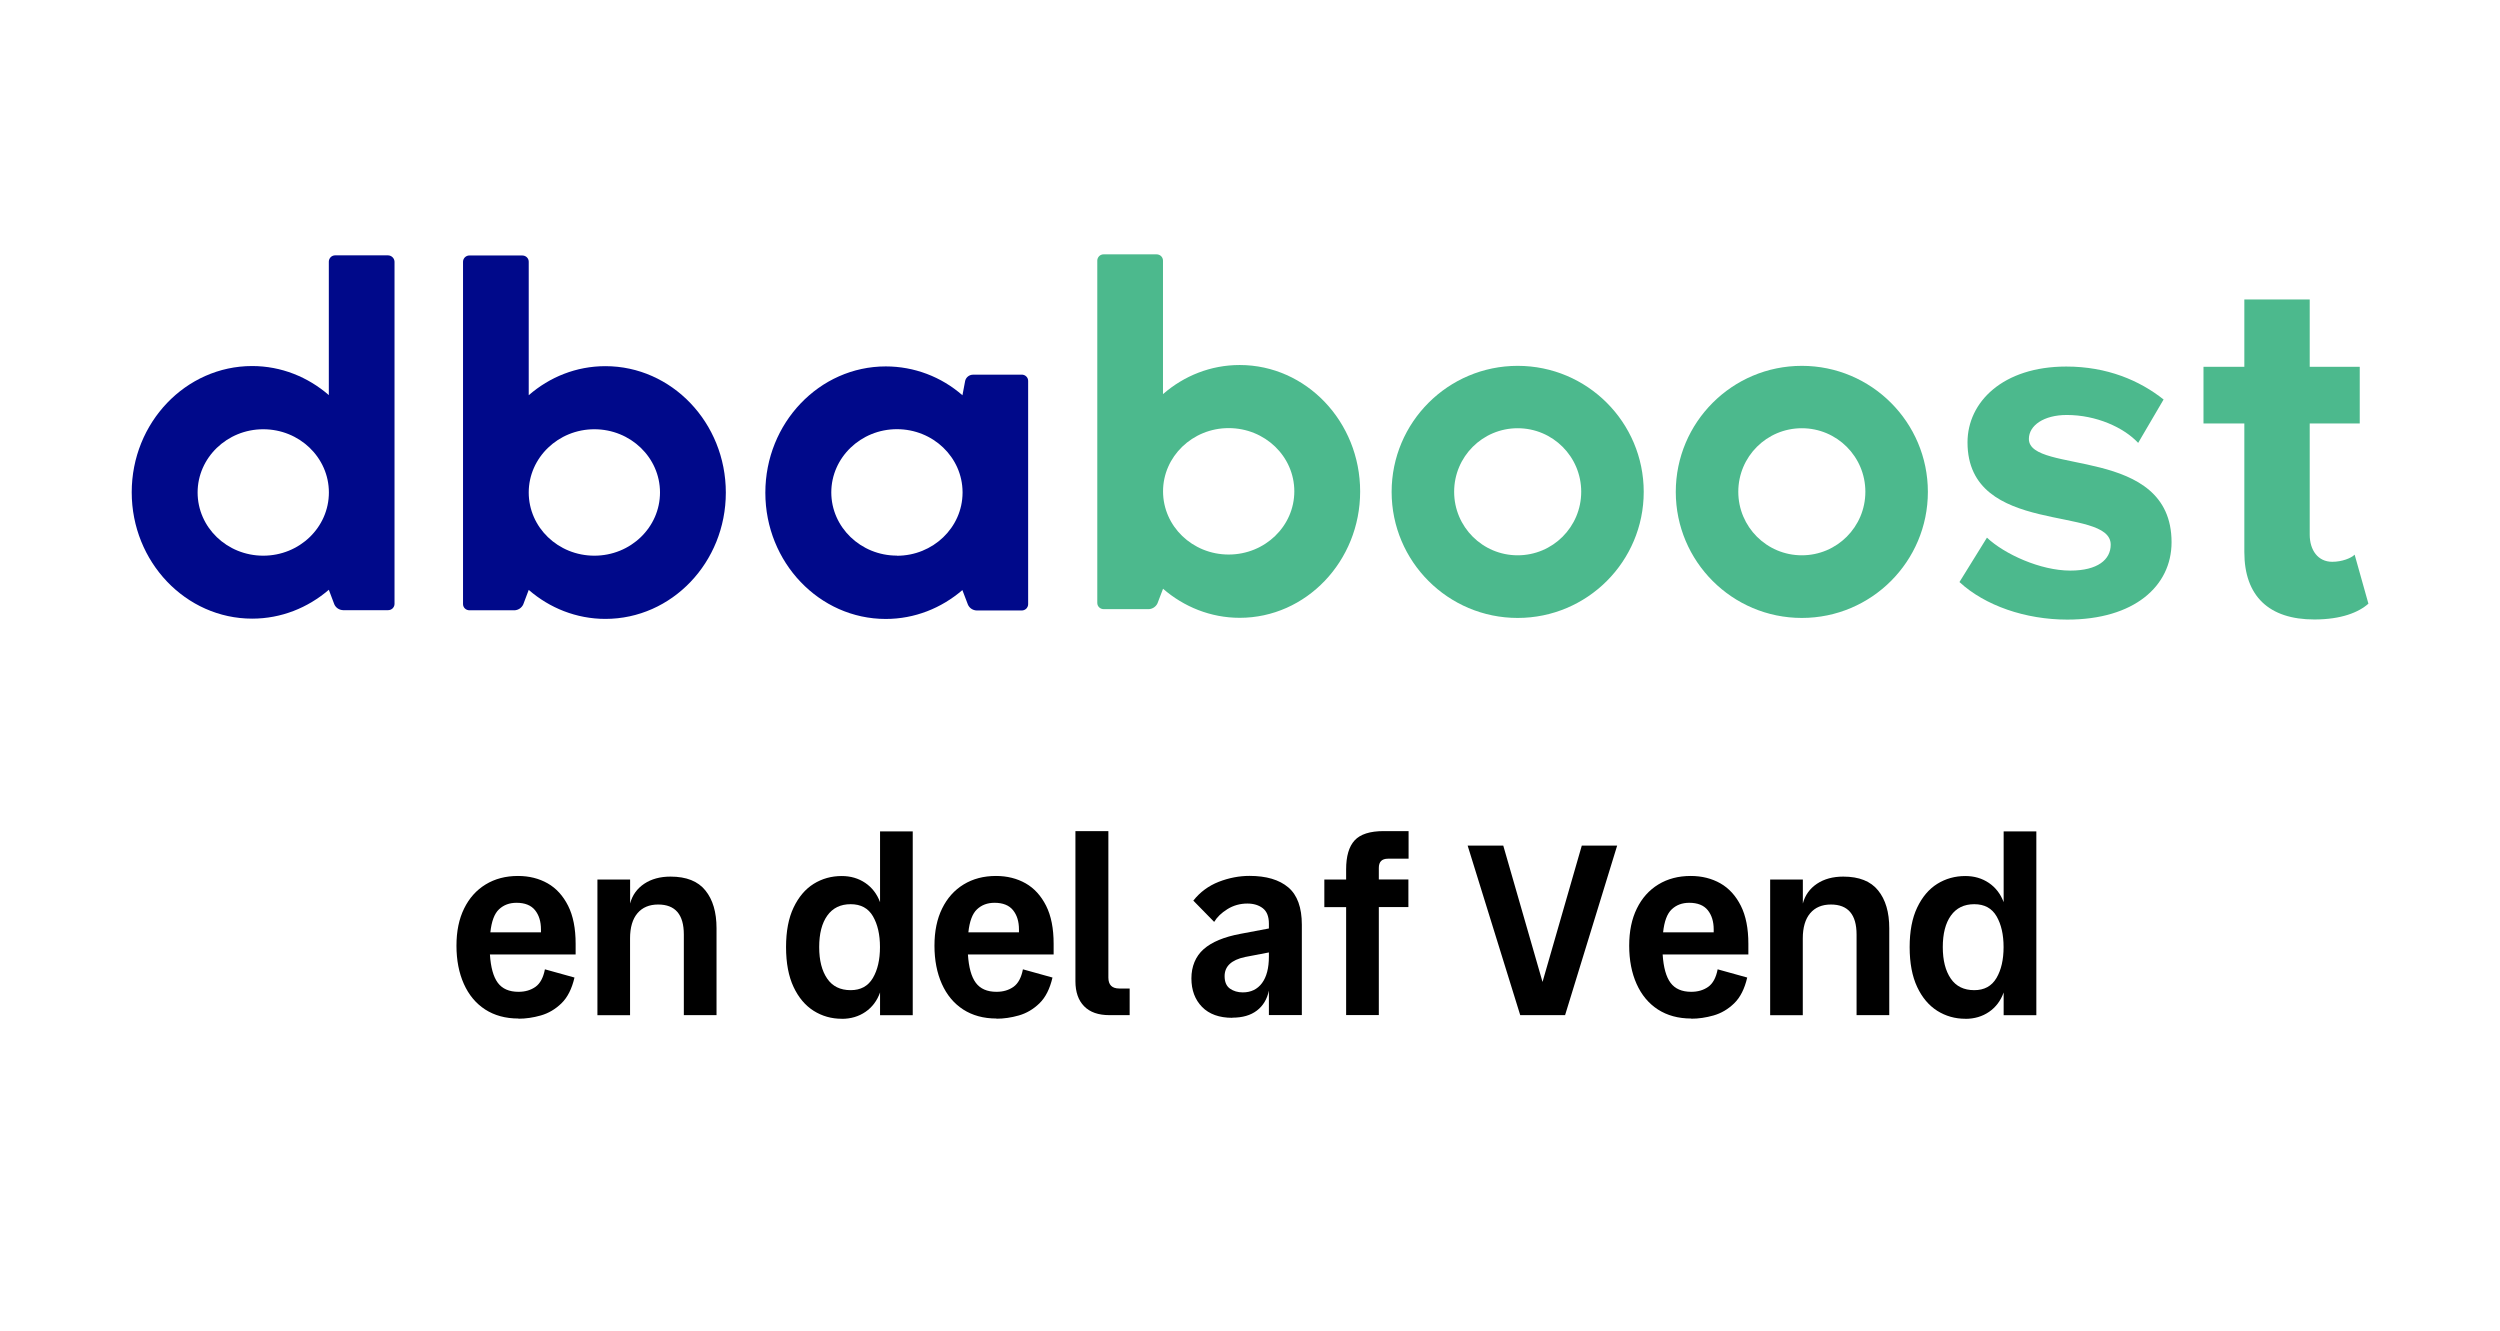
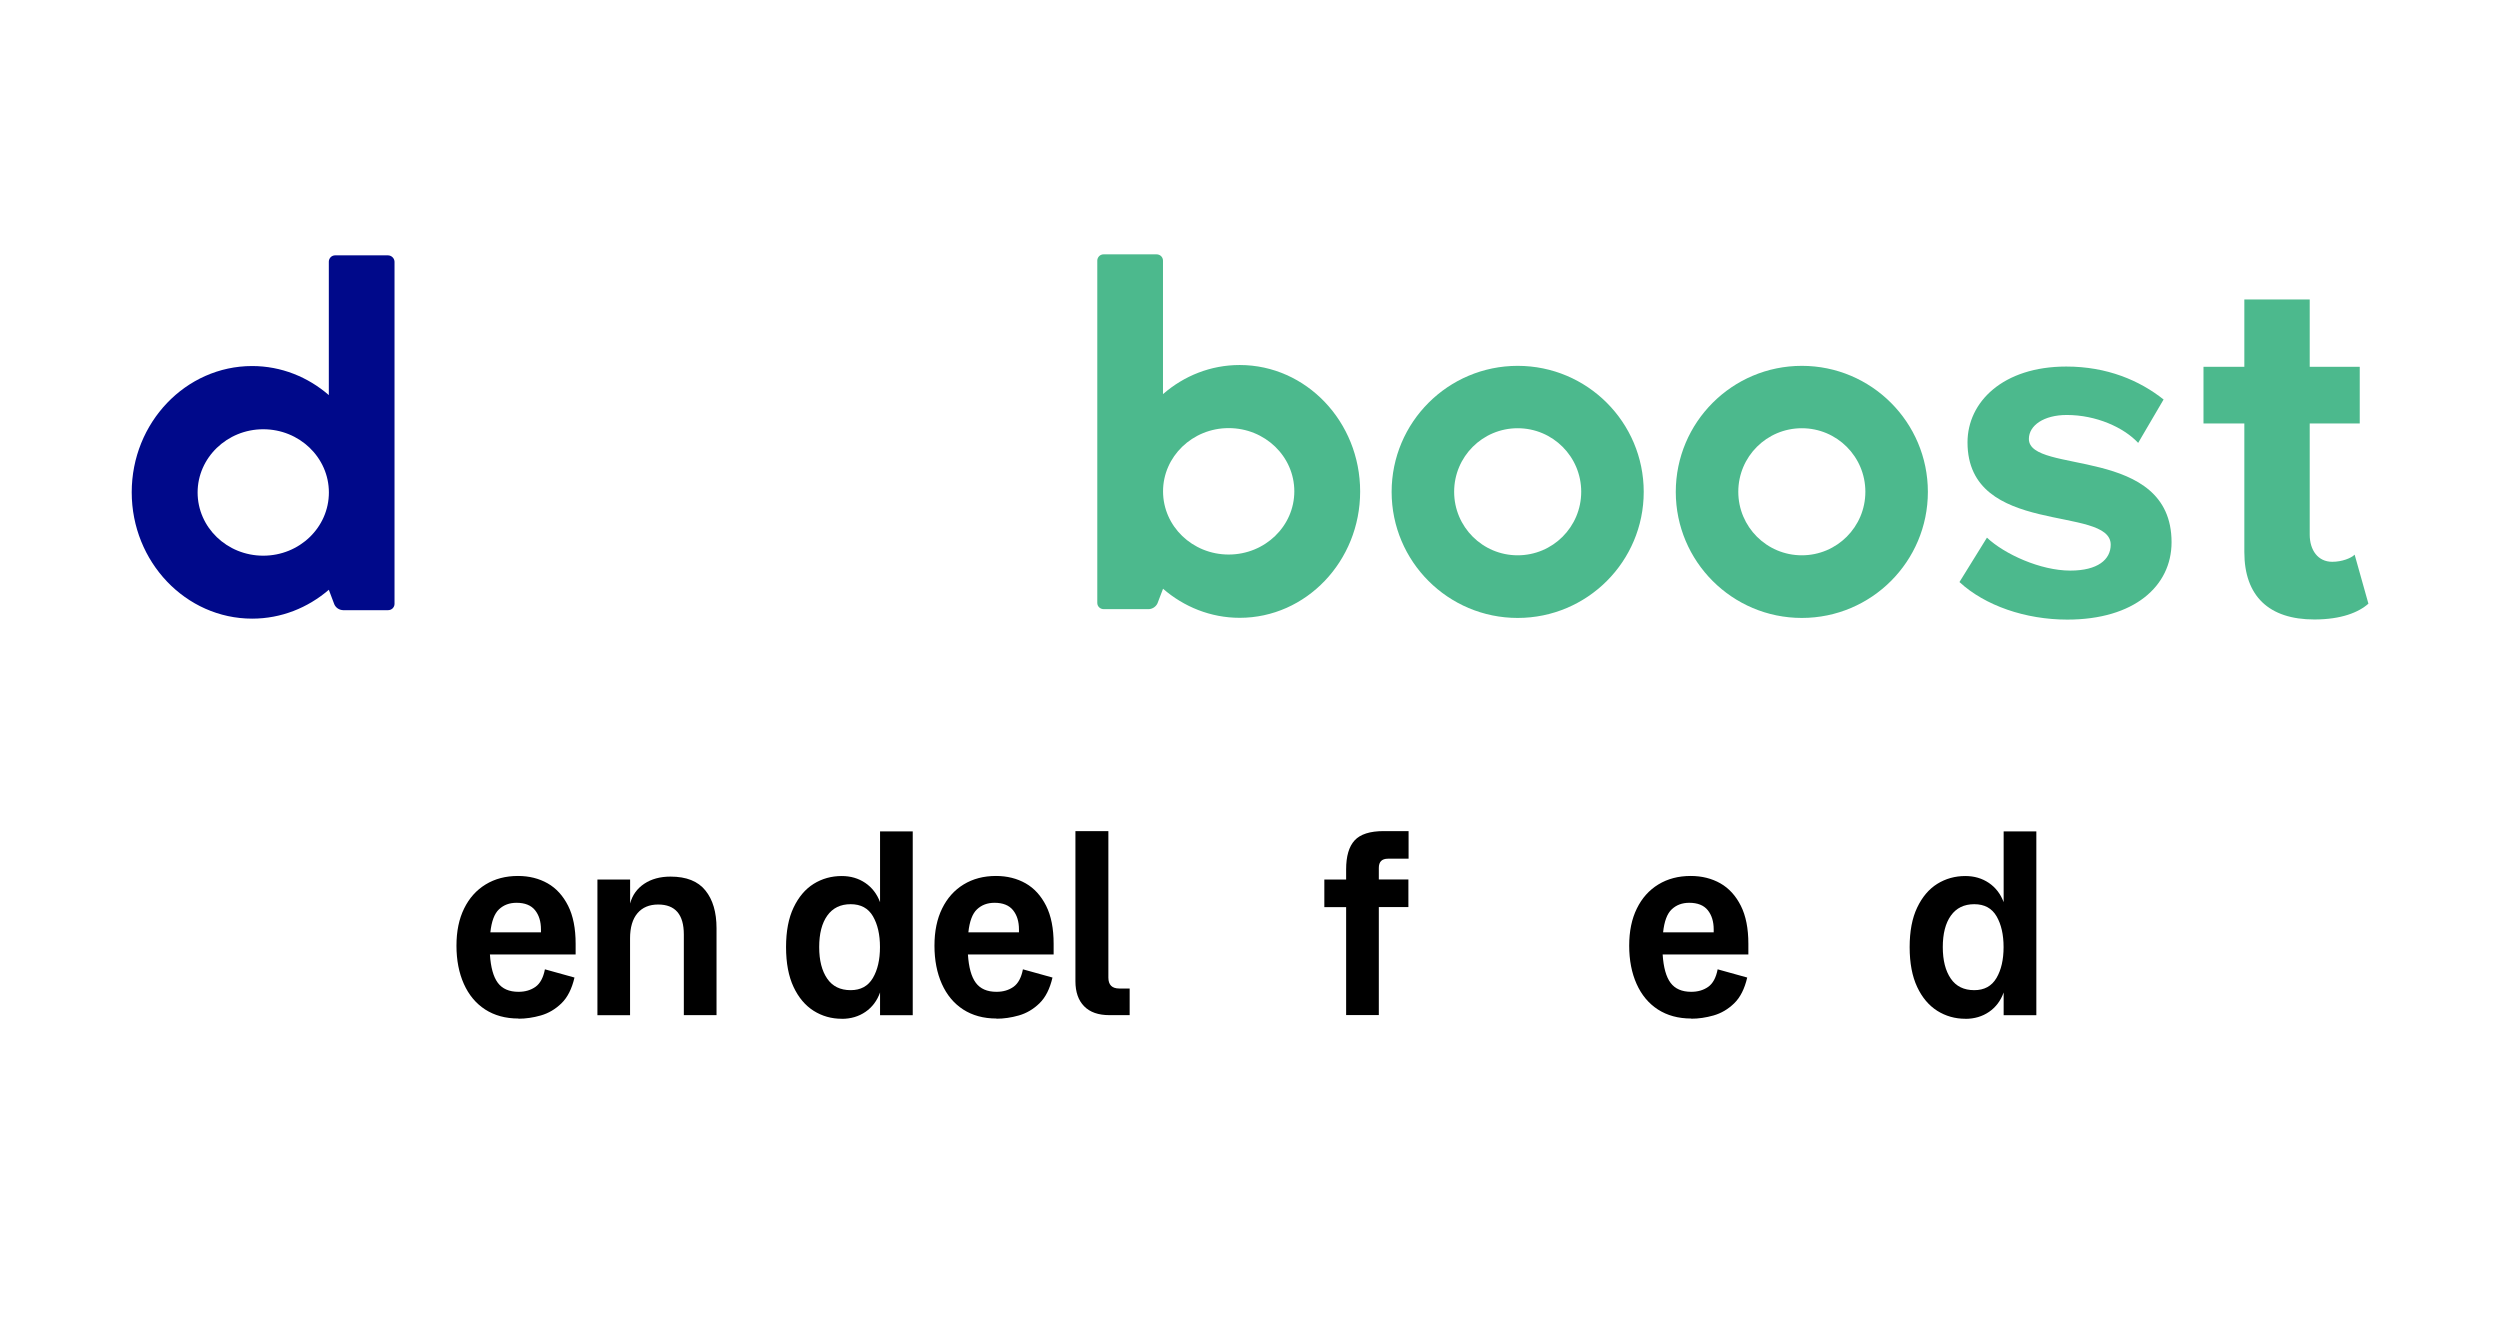
<svg xmlns="http://www.w3.org/2000/svg" id="Layer_1" data-name="Layer 1" viewBox="0 0 392.31 208.83">
  <defs>
    <style>
      .cls-1 {
        fill: #00098a;
      }

      .cls-1, .cls-2 {
        fill-rule: evenodd;
      }

      .cls-2, .cls-3 {
        fill: #4cb98d;
      }

      .cls-4 {
        font-family: VendSans-Bold, 'Vend Sans';
        font-size: 38px;
        font-weight: 700;
      }
    </style>
  </defs>
  <g>
    <path d="M81.36,159.83c-2.03,0-3.77-.48-5.23-1.42-1.46-.95-2.57-2.29-3.34-4.01-.77-1.72-1.16-3.72-1.16-6s.4-4.2,1.2-5.83,1.92-2.89,3.38-3.78,3.15-1.33,5.07-1.33c1.75,0,3.3.39,4.66,1.16,1.35.77,2.42,1.95,3.21,3.52.79,1.57,1.18,3.56,1.18,5.97v1.67h-13.45c.13,2.03.54,3.51,1.24,4.45.7.94,1.78,1.41,3.25,1.41,1.04,0,1.92-.26,2.66-.78.73-.52,1.23-1.44,1.48-2.75l4.64,1.29c-.41,1.77-1.09,3.12-2.05,4.05s-2.04,1.56-3.23,1.9c-1.19.34-2.36.51-3.5.51ZM81.06,141.67c-1.12,0-2.03.34-2.76,1.03-.72.68-1.17,1.89-1.35,3.61h7.94v-.46c0-1.24-.31-2.25-.93-3.02s-1.59-1.16-2.91-1.16Z" />
    <path d="M93.75,159.3v-21.28h5.13v3.76c.35-1.32,1.1-2.35,2.22-3.1,1.13-.75,2.5-1.12,4.12-1.12,2.48,0,4.31.72,5.47,2.17,1.17,1.44,1.75,3.42,1.75,5.93v13.64h-5.13v-12.65c0-3.14-1.34-4.71-4.03-4.71-1.39,0-2.48.46-3.25,1.37-.77.91-1.16,2.23-1.16,3.95v12.05h-5.13Z" />
    <path d="M132.09,159.87c-1.62,0-3.09-.42-4.41-1.25-1.32-.84-2.37-2.08-3.15-3.74s-1.18-3.74-1.18-6.25.39-4.55,1.18-6.21,1.84-2.9,3.15-3.72c1.32-.82,2.79-1.23,4.41-1.23,1.39,0,2.62.36,3.69,1.08,1.06.72,1.84,1.73,2.32,3.02v-11.1h5.13v28.84h-5.13v-3.57c-.46,1.29-1.22,2.31-2.28,3.04-1.06.73-2.31,1.1-3.72,1.1ZM133.49,155.38c1.57,0,2.73-.63,3.48-1.9.75-1.27,1.12-2.89,1.12-4.86s-.37-3.56-1.1-4.83c-.74-1.27-1.9-1.9-3.5-1.9s-2.82.6-3.67,1.79c-.85,1.19-1.27,2.84-1.27,4.94s.42,3.72,1.25,4.94,2.06,1.82,3.69,1.82Z" />
    <path d="M156.37,159.83c-2.03,0-3.77-.48-5.23-1.42-1.46-.95-2.57-2.29-3.34-4.01-.77-1.72-1.16-3.72-1.16-6s.4-4.2,1.2-5.83,1.92-2.89,3.38-3.78,3.15-1.33,5.07-1.33c1.75,0,3.3.39,4.66,1.16,1.35.77,2.42,1.95,3.21,3.52.79,1.57,1.18,3.56,1.18,5.97v1.67h-13.45c.13,2.03.54,3.51,1.24,4.45.7.94,1.78,1.41,3.25,1.41,1.04,0,1.92-.26,2.66-.78.73-.52,1.23-1.44,1.48-2.75l4.64,1.29c-.41,1.77-1.09,3.12-2.05,4.05s-2.04,1.56-3.23,1.9c-1.19.34-2.36.51-3.5.51ZM156.07,141.67c-1.12,0-2.03.34-2.76,1.03-.72.68-1.17,1.89-1.35,3.61h7.94v-.46c0-1.24-.31-2.25-.93-3.02s-1.59-1.16-2.91-1.16Z" />
    <path d="M174.08,159.3c-1.72,0-3.04-.46-3.95-1.39-.91-.92-1.37-2.24-1.37-3.93v-23.56h5.17v22.99c0,1.14.57,1.71,1.71,1.71h1.63v4.18h-3.19Z" />
-     <path d="M193.38,159.72c-2.05,0-3.63-.57-4.75-1.71-1.11-1.14-1.67-2.63-1.67-4.48s.64-3.45,1.92-4.58c1.28-1.13,3.21-1.93,5.79-2.41l4.45-.84v-.76c0-1.11-.32-1.92-.95-2.41-.63-.49-1.44-.74-2.43-.74-1.14,0-2.18.29-3.12.87s-1.63,1.25-2.09,2.01l-3.27-3.34c1.06-1.34,2.39-2.32,3.99-2.95,1.6-.62,3.21-.93,4.83-.93,2.63,0,4.66.6,6.08,1.8s2.13,3.16,2.13,5.87v14.17h-5.17v-3.84c-.28,1.34-.91,2.39-1.88,3.13-.98.75-2.26,1.12-3.86,1.12ZM192.17,153.18c0,.91.28,1.56.84,1.96.56.39,1.23.59,2.01.59,1.29,0,2.3-.49,3.02-1.46.72-.97,1.08-2.36,1.08-4.16v-.65l-3.76.72c-2.13.46-3.19,1.46-3.19,3Z" />
    <path d="M211.24,159.3v-16.95h-3.42v-4.33h3.42v-1.6c0-2.05.44-3.57,1.33-4.54.89-.97,2.41-1.46,4.56-1.46h3.91v4.33h-3.23c-.96,0-1.44.48-1.44,1.44v1.82h4.64v4.33h-4.64v16.95h-5.13Z" />
-     <path d="M238.56,159.3l-8.25-26.6h5.59l6.16,21.39,6.16-21.39h5.55l-8.17,26.6h-7.03Z" />
    <path d="M265.39,159.83c-2.03,0-3.77-.48-5.23-1.42-1.46-.95-2.57-2.29-3.34-4.01-.77-1.72-1.16-3.72-1.16-6s.4-4.2,1.2-5.83,1.92-2.89,3.38-3.78,3.15-1.33,5.07-1.33c1.75,0,3.3.39,4.66,1.16,1.35.77,2.42,1.95,3.21,3.52.79,1.57,1.18,3.56,1.18,5.97v1.67h-13.45c.13,2.03.54,3.51,1.24,4.45.7.94,1.78,1.41,3.25,1.41,1.04,0,1.92-.26,2.66-.78.73-.52,1.23-1.44,1.48-2.75l4.64,1.29c-.41,1.77-1.09,3.12-2.05,4.05s-2.04,1.56-3.23,1.9c-1.19.34-2.36.51-3.5.51ZM265.09,141.67c-1.12,0-2.03.34-2.76,1.03-.72.68-1.17,1.89-1.35,3.61h7.94v-.46c0-1.24-.31-2.25-.93-3.02s-1.59-1.16-2.91-1.16Z" />
-     <path d="M277.78,159.3v-21.28h5.13v3.76c.35-1.32,1.1-2.35,2.22-3.1,1.13-.75,2.5-1.12,4.12-1.12,2.48,0,4.31.72,5.47,2.17,1.17,1.44,1.75,3.42,1.75,5.93v13.64h-5.13v-12.65c0-3.14-1.34-4.71-4.03-4.71-1.39,0-2.48.46-3.25,1.37-.77.91-1.16,2.23-1.16,3.95v12.05h-5.13Z" />
    <path d="M308.41,159.87c-1.62,0-3.09-.42-4.41-1.25-1.32-.84-2.37-2.08-3.15-3.74s-1.18-3.74-1.18-6.25.39-4.55,1.18-6.21,1.84-2.9,3.15-3.72c1.32-.82,2.79-1.23,4.41-1.23,1.39,0,2.62.36,3.69,1.08,1.06.72,1.84,1.73,2.32,3.02v-11.1h5.13v28.84h-5.13v-3.57c-.46,1.29-1.22,2.31-2.28,3.04-1.06.73-2.31,1.1-3.72,1.1ZM309.81,155.38c1.57,0,2.73-.63,3.48-1.9.75-1.27,1.12-2.89,1.12-4.86s-.37-3.56-1.1-4.83c-.74-1.27-1.9-1.9-3.5-1.9s-2.82.6-3.67,1.79c-.85,1.19-1.27,2.84-1.27,4.94s.42,3.72,1.25,4.94,2.06,1.82,3.69,1.82Z" />
  </g>
  <g>
-     <path class="cls-1" d="M152.66,58.79h7.65,0c.27-.01.53.09.72.27.2.18.31.44.31.71v35.05c0,.27-.12.52-.31.71-.2.18-.46.28-.72.27h-7.04c-.6-.02-1.14-.37-1.38-.92l-.87-2.28c-3.29,2.83-7.47,4.53-12.03,4.53-10.41,0-18.89-8.87-18.89-19.81s8.48-19.82,18.9-19.82c4.43,0,8.7,1.61,12.03,4.53l.43-2.28c.14-.55.64-.94,1.21-.95ZM140.75,87.21c5.65,0,10.27-4.41,10.3-9.87v-.12c-.03-5.45-4.62-9.87-10.3-9.87s-10.3,4.47-10.3,9.92,4.61,9.92,10.3,9.92Z" />
-     <path class="cls-1" d="M82.97,62.02c3.29-2.86,7.47-4.56,12.03-4.56h0c10.41,0,18.9,8.88,18.9,19.84s-8.48,19.82-18.9,19.82c-4.56,0-8.77-1.72-12.03-4.55l-.86,2.28c-.25.54-.79.9-1.38.92h-7.04c-.27,0-.53-.09-.72-.27-.2-.18-.31-.44-.31-.71v-53.72c0-.27.12-.52.31-.71.2-.18.46-.28.72-.27h8.25c.27,0,.53.09.72.27.2.18.31.44.31.71v20.94ZM82.97,77.28c0,5.48,4.61,9.92,10.3,9.92s10.3-4.44,10.3-9.92-4.62-9.92-10.3-9.92-10.3,4.47-10.3,9.92Z" />
    <path class="cls-1" d="M52.62,40.07h8.25,0c.56,0,1.03.45,1.04,1.01v53.69c0,.27-.12.52-.31.71-.2.18-.46.28-.72.27h-7.04c-.6-.02-1.14-.37-1.38-.92l-.86-2.28c-3.29,2.83-7.47,4.53-12.03,4.53-10.42,0-18.9-8.9-18.9-19.83s8.48-19.81,18.9-19.81c4.56,0,8.77,1.73,12.03,4.56v-20.95c0-.27.12-.52.31-.71.19-.18.46-.28.72-.27ZM31.01,77.28c0,5.48,4.61,9.92,10.3,9.92s10.3-4.44,10.3-9.92-4.62-9.92-10.3-9.92-10.3,4.47-10.3,9.92Z" />
    <path class="cls-3" d="M352.19,86.63v-20.18h-6.41v-8.89h6.41v-10.57h10.26v10.57h7.85v8.89h-7.85v17.46c0,2.4,1.28,4.25,3.53,4.25,1.52,0,2.96-.56,3.52-1.12l2.16,7.69c-1.52,1.36-4.25,2.48-8.49,2.48-7.13,0-10.98-3.68-10.98-10.57Z" />
    <path class="cls-3" d="M307.49,91.33l4.31-6.96c2.74,2.58,8.38,5.17,13.08,5.17,4.3,0,6.34-1.72,6.34-4.07,0-6.26-22.47-1.17-22.47-16.05,0-6.34,5.56-11.9,15.5-11.9,6.42,0,11.51,2.19,15.27,5.17l-3.99,6.81c-2.27-2.43-6.58-4.38-11.2-4.38-3.6,0-5.95,1.64-5.95,3.76,0,5.64,22.39.94,22.39,16.21,0,6.89-5.87,12.14-16.36,12.14-6.58,0-12.92-2.2-16.91-5.88Z" />
    <path class="cls-2" d="M262.97,77.19c0-10.92,8.86-19.78,19.78-19.78s19.78,8.86,19.78,19.78-8.86,19.78-19.78,19.78-19.78-8.86-19.78-19.78ZM272.78,77.17c0,5.51,4.47,9.97,9.97,9.97h0c5.51,0,9.97-4.46,9.97-9.97s-4.46-9.97-9.97-9.97-9.97,4.46-9.97,9.97Z" />
    <path class="cls-2" d="M218.38,77.19c0-10.92,8.86-19.78,19.78-19.78s19.78,8.86,19.78,19.78-8.86,19.78-19.78,19.78-19.78-8.86-19.78-19.78ZM228.19,77.17c0,5.51,4.46,9.97,9.97,9.97h0c5.51,0,9.97-4.46,9.97-9.97,0-5.51-4.46-9.97-9.97-9.97s-9.97,4.46-9.97,9.97Z" />
    <path class="cls-2" d="M182.51,61.84c3.29-2.86,7.47-4.56,12.03-4.56,10.42,0,18.9,8.89,18.9,19.85,0,10.93-8.48,19.82-18.9,19.82-4.56,0-8.77-1.73-12.03-4.56l-.87,2.28c-.25.54-.79.9-1.38.92h-7.04c-.27,0-.53-.09-.72-.27-.2-.18-.31-.44-.31-.71v-53.72c0-.27.12-.52.31-.71.19-.18.46-.28.72-.27h8.25c.27,0,.53.09.72.27.19.18.31.44.31.71v20.94ZM182.51,77.1c0,5.48,4.61,9.92,10.3,9.92h0c5.68,0,10.3-4.44,10.3-9.92s-4.61-9.92-10.3-9.92-10.3,4.47-10.3,9.92Z" />
  </g>
</svg>